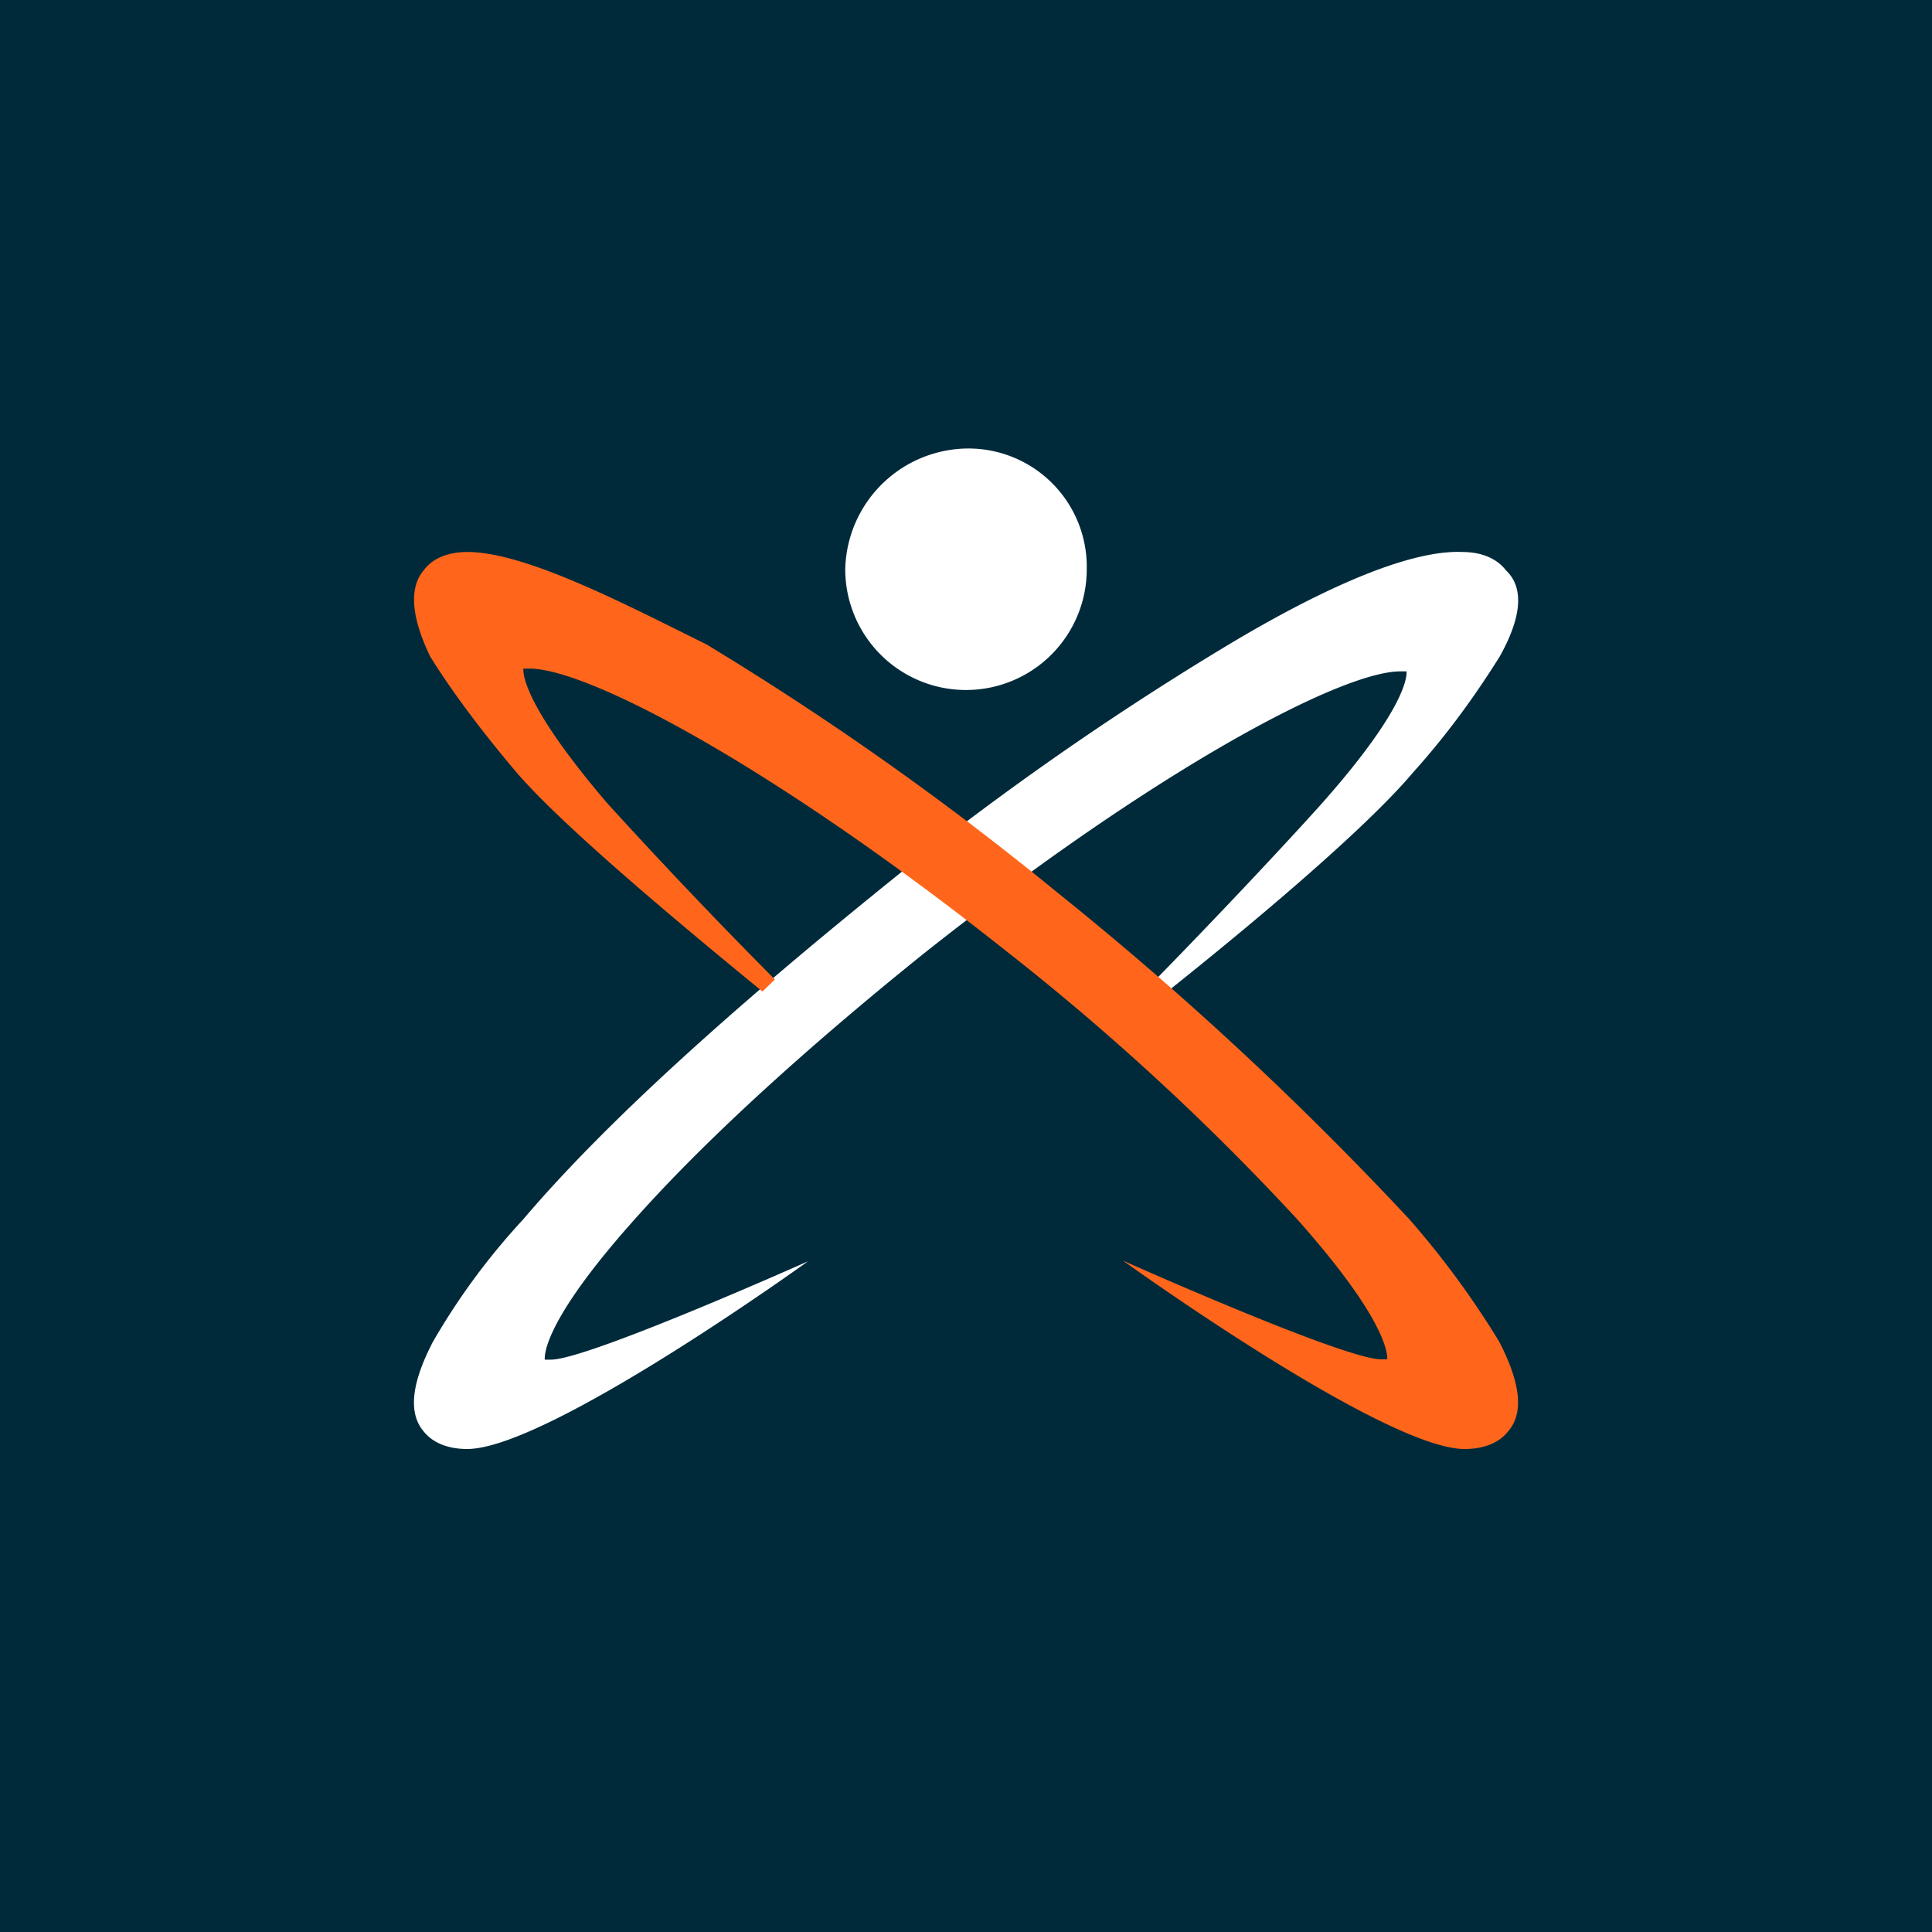
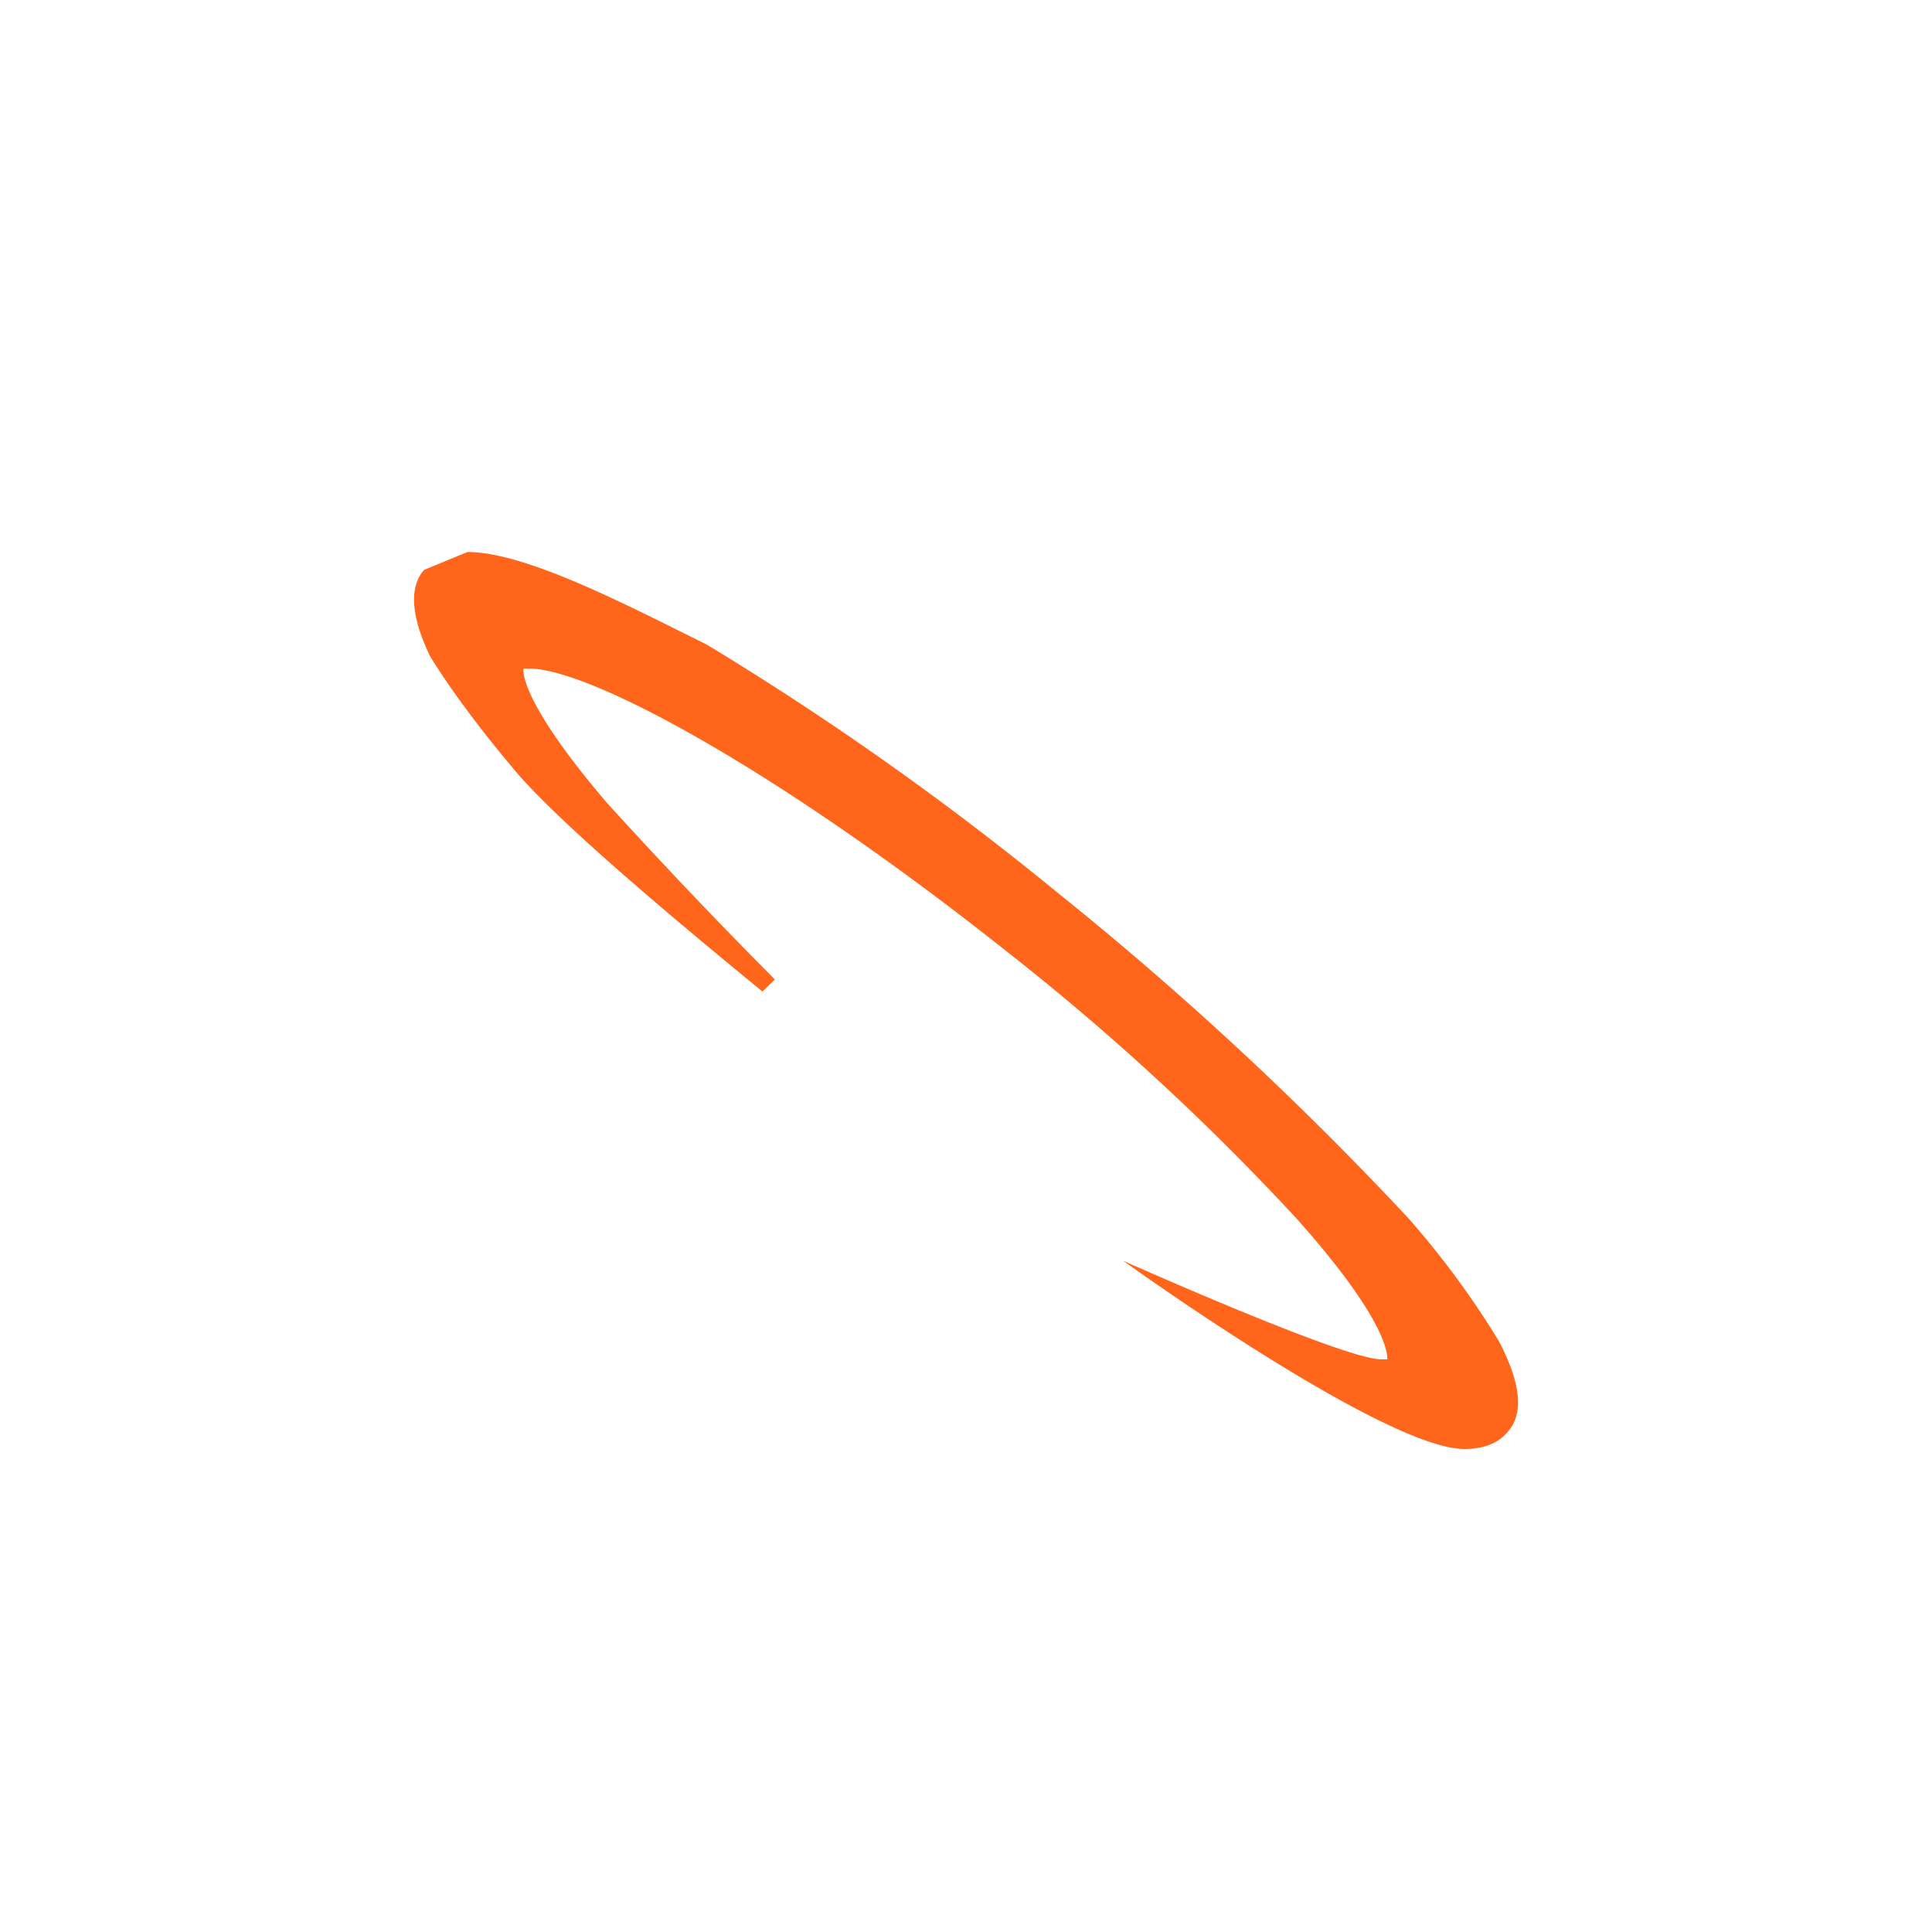
<svg xmlns="http://www.w3.org/2000/svg" width="56" height="56" viewBox="0 0 56 56">
-   <path fill="#002A3A" d="M0 0h56v56H0z" />
-   <path d="M35.47 18.77a87.48 87.48 0 0 0-10.16 7.17c-4.04 3.28-7.73 6.56-10.15 9.41a19.66 19.66 0 0 0-2.61 3.54c-.63 1.21-.72 2.07-.27 2.6.27.34.72.51 1.26.51 2.34 0 9.88-5.44 9.88-5.44s-6.38 2.85-7.45 2.85h-.18c0-.09-.1-1.04 2.6-4.06 2.07-2.33 5.03-5.01 8.36-7.69 6.74-5.35 12.13-8.2 13.84-8.2h.18c0 .08.09.95-2.43 3.8-1.16 1.3-3.68 3.97-5.48 5.78l.27.26c2.52-1.98 6.3-5.1 7.82-6.9 1.17-1.3 1.98-2.51 2.52-3.37.63-1.13.72-1.99.18-2.5-.27-.35-.72-.53-1.26-.53-1.8-.08-4.77 1.47-6.92 2.77ZM24.5 16.5a3.5 3.5 0 0 0 7 0 3.43 3.43 0 0 0-3.41-3.5 3.58 3.58 0 0 0-3.59 3.5Z" fill="#fff" />
-   <path d="M12.29 16.52c-.45.52-.36 1.39.18 2.51.54.87 1.35 2 2.52 3.38 1.35 1.56 4.68 4.34 7.11 6.33l.36-.35a158.1 158.1 0 0 1-4.86-5.11c-2.52-2.95-2.43-3.81-2.43-3.9h.18c1.71 0 7.11 2.86 13.87 8.23a71.82 71.82 0 0 1 8.37 7.72c2.7 3.03 2.62 3.98 2.62 4.07h-.18c-1.08 0-7.48-2.86-7.48-2.86S40.12 42 42.45 42c.55 0 1-.17 1.27-.52.45-.52.36-1.39-.27-2.6a25.45 25.45 0 0 0-2.61-3.55 96.8 96.8 0 0 0-10.18-9.45 87.65 87.65 0 0 0-10.18-7.2C18.23 17.57 15.26 16 13.55 16c-.54 0-1 .17-1.26.52Z" fill="#FF661B" />
+   <path d="M12.29 16.52c-.45.52-.36 1.39.18 2.51.54.87 1.35 2 2.52 3.38 1.35 1.56 4.68 4.34 7.11 6.33l.36-.35a158.1 158.1 0 0 1-4.86-5.11c-2.52-2.95-2.43-3.81-2.43-3.9h.18c1.71 0 7.11 2.86 13.87 8.23a71.82 71.82 0 0 1 8.37 7.72c2.7 3.03 2.62 3.98 2.62 4.07h-.18c-1.08 0-7.48-2.86-7.48-2.86S40.12 42 42.45 42c.55 0 1-.17 1.27-.52.45-.52.36-1.39-.27-2.6a25.45 25.45 0 0 0-2.61-3.55 96.8 96.8 0 0 0-10.18-9.45 87.65 87.65 0 0 0-10.18-7.2C18.23 17.57 15.26 16 13.55 16Z" fill="#FF661B" />
</svg>